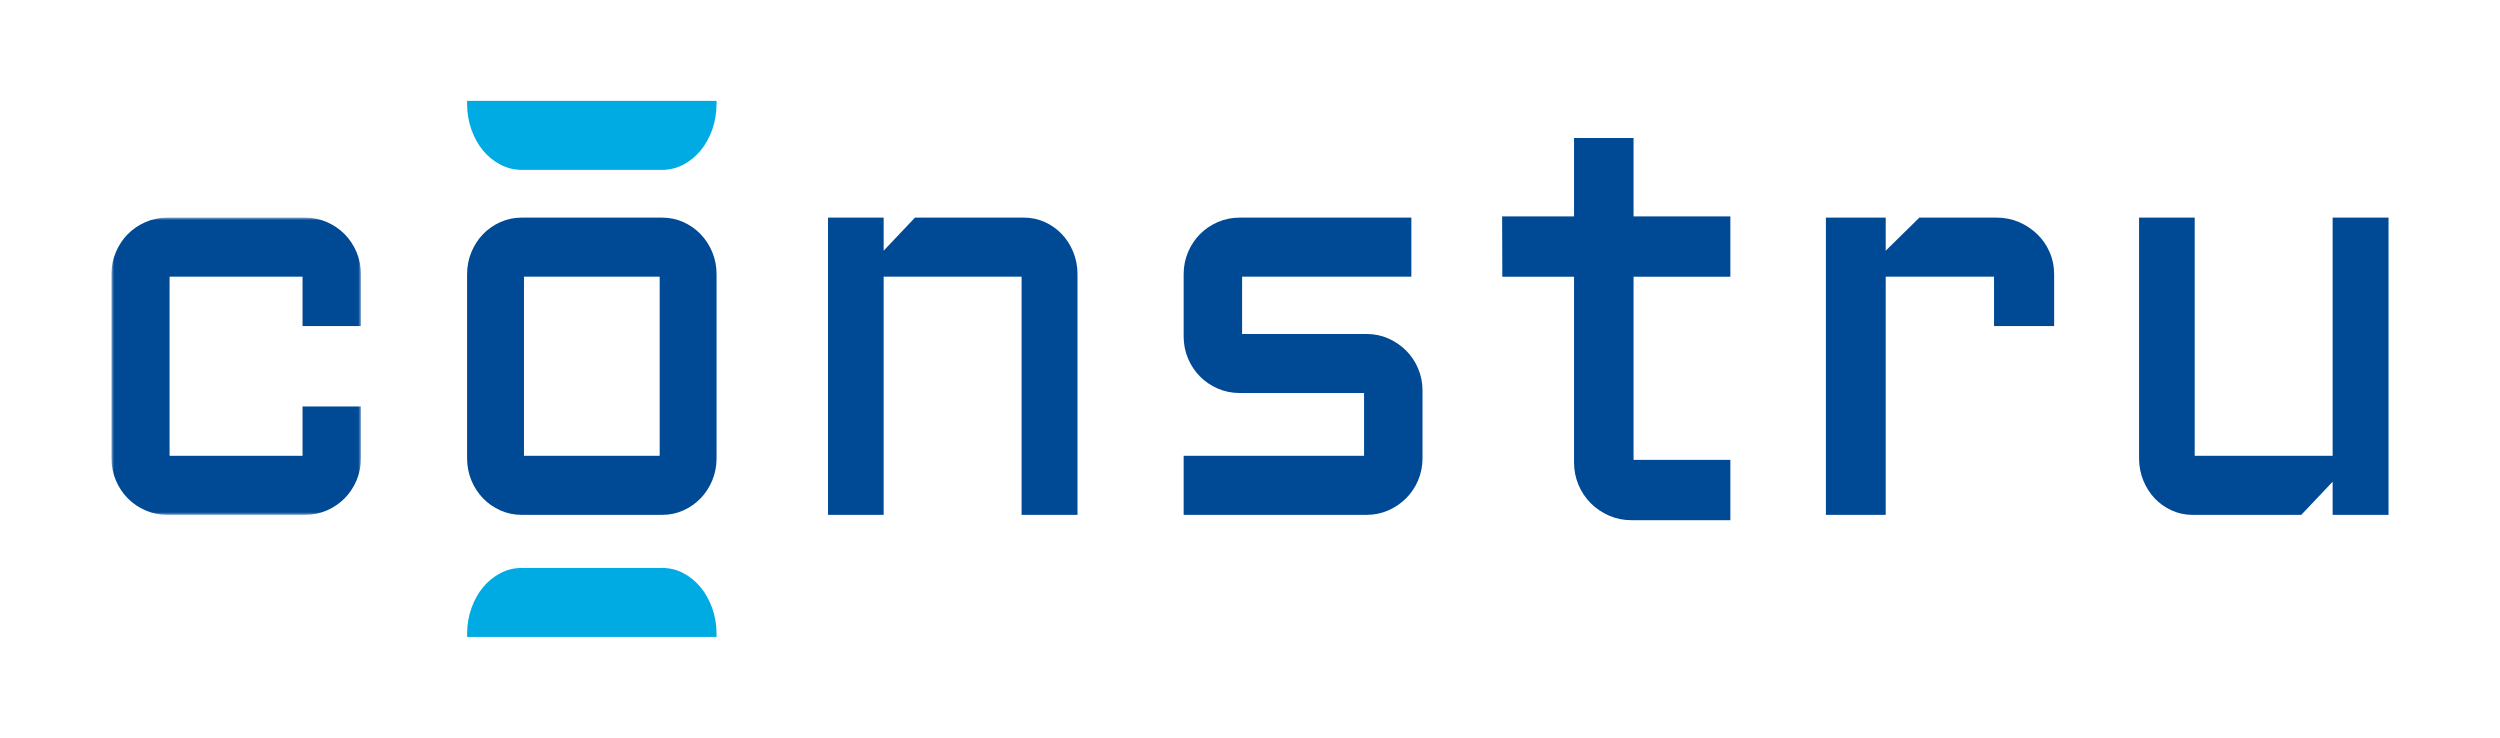
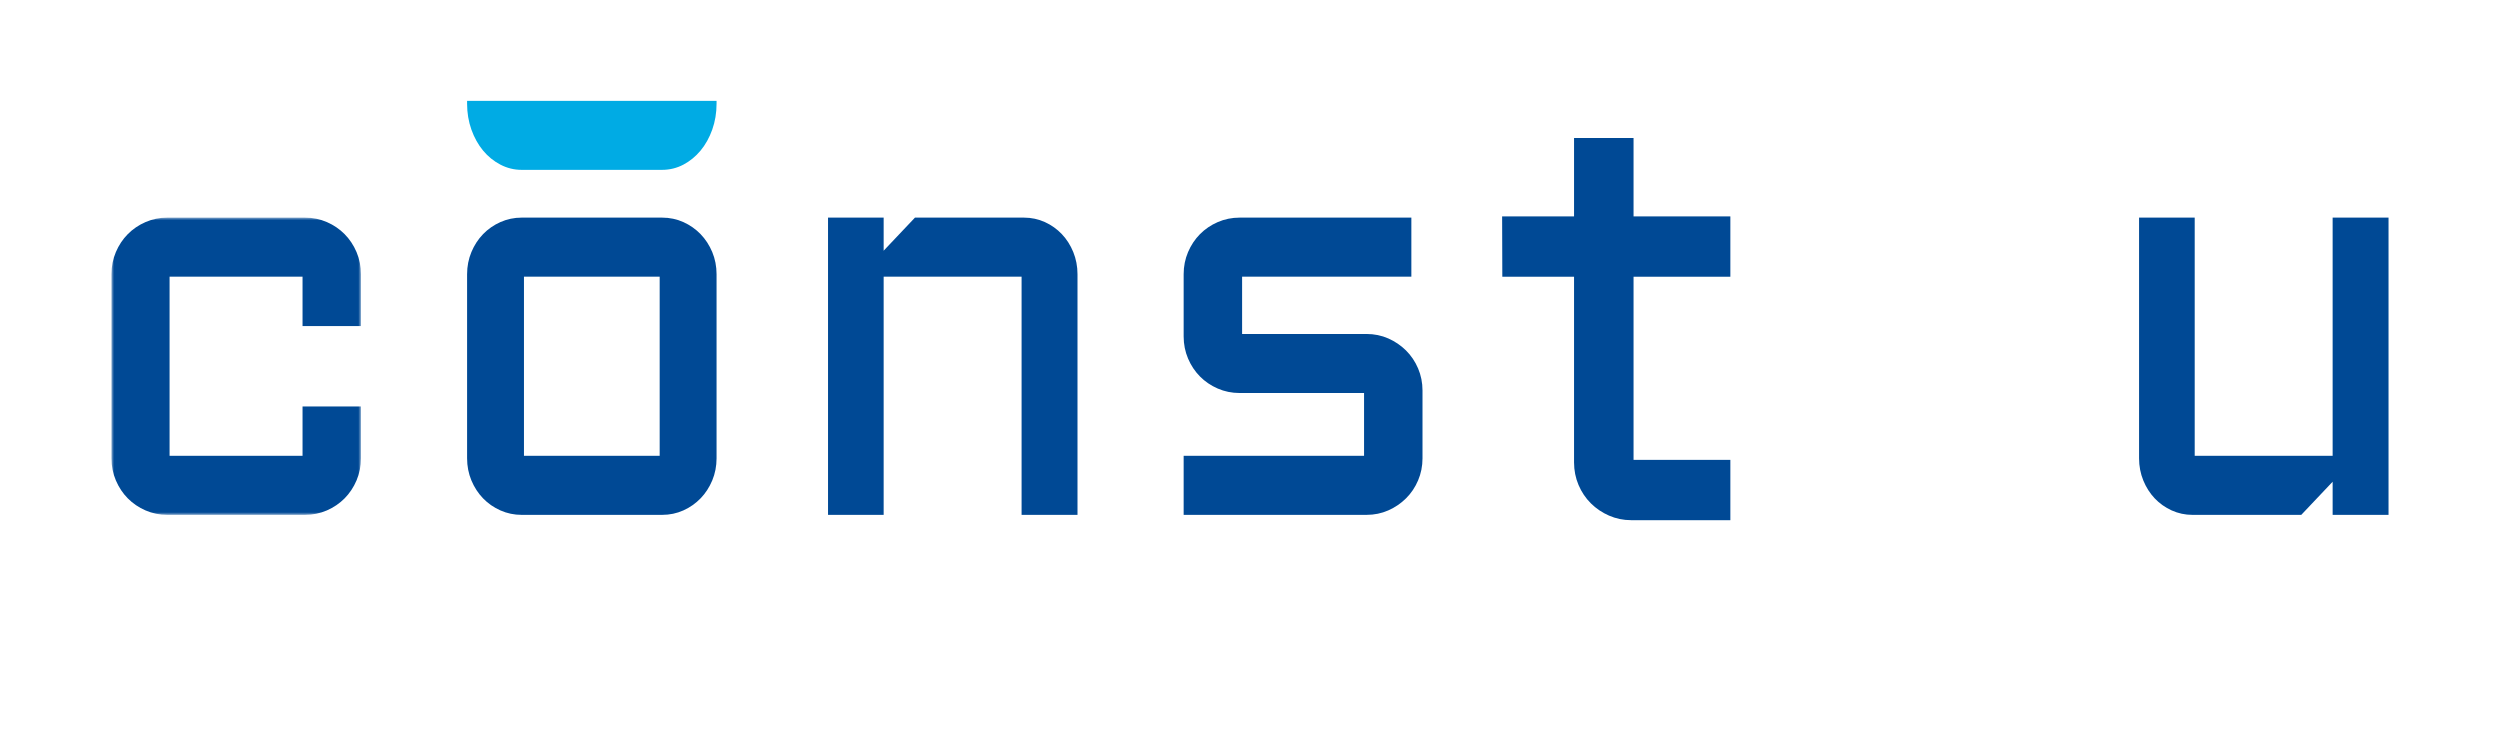
<svg xmlns="http://www.w3.org/2000/svg" xmlns:xlink="http://www.w3.org/1999/xlink" width="471px" height="139px" viewBox="0 0 471 139" version="1.1">
  <title>Logo</title>
  <defs>
    <polygon id="path-1" points="0 0 47 0 47 56 0 56" />
  </defs>
  <g id="Logo" stroke="none" stroke-width="1" fill="none" fill-rule="evenodd">
    <g id="Group-20" transform="translate(21, 19)">
      <g id="Group-3" transform="translate(0, 22)">
        <mask id="mask-2" fill="white">
          <use xlink:href="#path-1" />
        </mask>
        <g id="Clip-2" />
        <path d="M43.924,3.111 C42.982,2.158 41.859,1.395 40.585,0.839 C39.303,0.283 37.916,0 36.462,0 L10.485,0 C9.067,0 7.698,0.283 6.417,0.839 C5.139,1.395 4.016,2.158 3.076,3.111 C2.134,4.063 1.38,5.199 0.831,6.487 C0.279,7.782 -0,9.183 -0,10.655 L-0,45.347 C-0,46.821 0.279,48.222 0.831,49.513 C1.38,50.803 2.136,51.941 3.076,52.891 C4.016,53.844 5.139,54.607 6.417,55.163 C7.694,55.719 9.065,56 10.485,56 L36.462,56 C37.918,56 39.303,55.719 40.585,55.163 C41.859,54.607 42.982,53.844 43.924,52.891 C44.865,51.941 45.62,50.803 46.17,49.513 C46.72,48.22 47,46.817 47,45.347 L47,35.572 L35.999,35.572 L35.999,44.879 L10.948,44.879 L10.948,11.123 L35.999,11.123 L35.999,20.429 L47,20.429 L47,10.655 C47,9.185 46.72,7.782 46.17,6.487 C45.62,5.199 44.865,4.063 43.924,3.111" id="Fill-1" fill="#004995" mask="url(#mask-2)" />
      </g>
      <path d="M110.989,25.111 C110.067,24.16 108.978,23.395 107.748,22.841 C106.509,22.283 105.16,22 103.738,22 L77.264,22 C75.874,22 74.533,22.283 73.28,22.839 C72.032,23.395 70.931,24.158 70.011,25.111 C69.089,26.063 68.351,27.199 67.814,28.487 C67.274,29.782 67,31.183 67,32.655 L67,67.347 C67,68.821 67.274,70.222 67.812,71.513 C68.351,72.803 69.091,73.941 70.011,74.891 C70.931,75.844 72.032,76.607 73.28,77.163 C74.533,77.719 75.872,78 77.264,78 L103.738,78 C105.162,78 106.511,77.719 107.748,77.161 C108.978,76.607 110.067,75.844 110.989,74.891 C111.909,73.941 112.648,72.805 113.188,71.513 C113.726,70.22 114,68.817 114,67.347 L114,32.655 C114,31.185 113.726,29.782 113.188,28.487 C112.649,27.199 111.909,26.063 110.989,25.111 L110.989,25.111 Z M77.715,66.879 L103.283,66.879 L103.283,33.123 L77.715,33.123 L77.715,66.879 Z" id="Fill-4" fill="#004995" />
      <path d="M67,0.547 C67,2.267 67.274,3.905 67.812,5.418 C68.351,6.925 69.089,8.255 70.011,9.366 C70.931,10.477 72.03,11.371 73.281,12.019 C74.531,12.672 75.872,13 77.262,13 L103.738,13 C105.164,13 106.512,12.669 107.748,12.019 C108.979,11.369 110.069,10.477 110.991,9.366 C111.911,8.255 112.649,6.928 113.188,5.418 C113.726,3.903 114,2.265 114,0.547 L114,0 L67,0 L67,0.547 Z" id="Fill-6" fill="#00ABE4" />
-       <path d="M114,100.453 C114,98.735 113.726,97.098 113.186,95.583 C112.649,94.076 111.909,92.748 110.989,91.635 C110.069,90.525 108.977,89.633 107.748,88.983 C106.509,88.331 105.16,88 103.738,88 L77.262,88 C75.872,88 74.533,88.331 73.279,88.983 C72.03,89.633 70.931,90.525 70.009,91.635 C69.089,92.748 68.349,94.078 67.812,95.583 C67.274,97.095 67,98.733 67,100.453 L67,101 L114,101 L114,100.453 Z" id="Fill-8" fill="#00ABE4" />
      <path d="M243.892,47.028 C242.935,46.08 241.813,45.317 240.553,44.761 C239.288,44.204 237.908,43.922 236.452,43.922 L213.012,43.922 L213.012,33.123 L244.9,33.123 L244.9,22 L212.548,22 C211.092,22 209.704,22.283 208.424,22.841 C207.147,23.395 206.02,24.16 205.079,25.109 C204.137,26.063 203.381,27.198 202.831,28.486 C202.28,29.78 202,31.181 202,32.654 L202,44.39 C202,45.861 202.28,47.264 202.831,48.556 C203.381,49.848 204.137,50.983 205.079,51.934 C206.02,52.884 207.147,53.649 208.424,54.203 C209.703,54.761 211.09,55.044 212.548,55.044 L235.988,55.044 L235.988,66.877 L202,66.877 L202,78 L236.452,78 C237.908,78 239.29,77.717 240.553,77.159 C241.811,76.605 242.933,75.842 243.892,74.891 C244.852,73.941 245.617,72.804 246.167,71.512 C246.72,70.218 247,68.815 247,67.346 L247,54.576 C247,53.107 246.72,51.704 246.167,50.408 C245.617,49.118 244.852,47.98 243.892,47.028" id="Fill-10" fill="#004995" />
      <path d="M286.761,7 L275.55,7 L275.55,21.769 L262,21.769 L262.037,33.136 L275.55,33.136 L275.55,68.111 C275.55,69.617 275.835,71.049 276.396,72.369 C276.956,73.689 277.735,74.852 278.715,75.825 C279.688,76.796 280.843,77.576 282.141,78.14 C283.445,78.711 284.839,79 286.289,79 L305,79 L305,67.633 L286.761,67.633 L286.761,33.136 L305,33.136 L305,21.769 L286.761,21.769 L286.761,7 Z" id="Fill-12" fill="#004995" />
      <path d="M181.204,28.488 C180.679,27.198 179.955,26.063 179.053,25.112 C178.153,24.16 177.076,23.395 175.857,22.839 C174.63,22.283 173.304,22 171.912,22 L151.379,22 L145.516,28.192 C145.505,28.219 145.492,28.246 145.481,28.274 L145.481,22 L135,22 L135,78 L145.481,78 L145.481,33.125 L171.467,33.125 L171.467,78 L182,78 L182,32.654 C182,31.185 181.732,29.784 181.204,28.488" id="Fill-14" fill="#004995" />
-       <path d="M365.144,28.488 C364.58,27.198 363.791,26.061 362.804,25.109 C361.819,24.158 360.665,23.397 359.372,22.841 C358.069,22.283 356.651,22 355.156,22 L340.607,22 L334.305,28.192 C334.291,28.219 334.279,28.246 334.267,28.274 L334.267,22 L323,22 L323,78 L334.267,78 L334.267,33.125 L354.677,33.125 L354.677,42.431 L366,42.431 L366,32.654 C366,31.185 365.712,29.782 365.144,28.488" id="Fill-16" fill="#004995" />
      <path d="M418.469,22 L418.469,66.877 L392.483,66.877 L392.483,22 L382,22 L382,67.346 C382,68.819 382.268,70.22 382.796,71.512 C383.323,72.804 384.047,73.941 384.945,74.89 C385.845,75.84 386.92,76.605 388.141,77.161 C389.366,77.717 390.678,78 392.038,78 L412.559,78 L418.469,71.758 L418.469,78 L429,78 L429,22 L418.469,22 Z" id="Fill-18" fill="#004995" />
    </g>
  </g>
</svg>